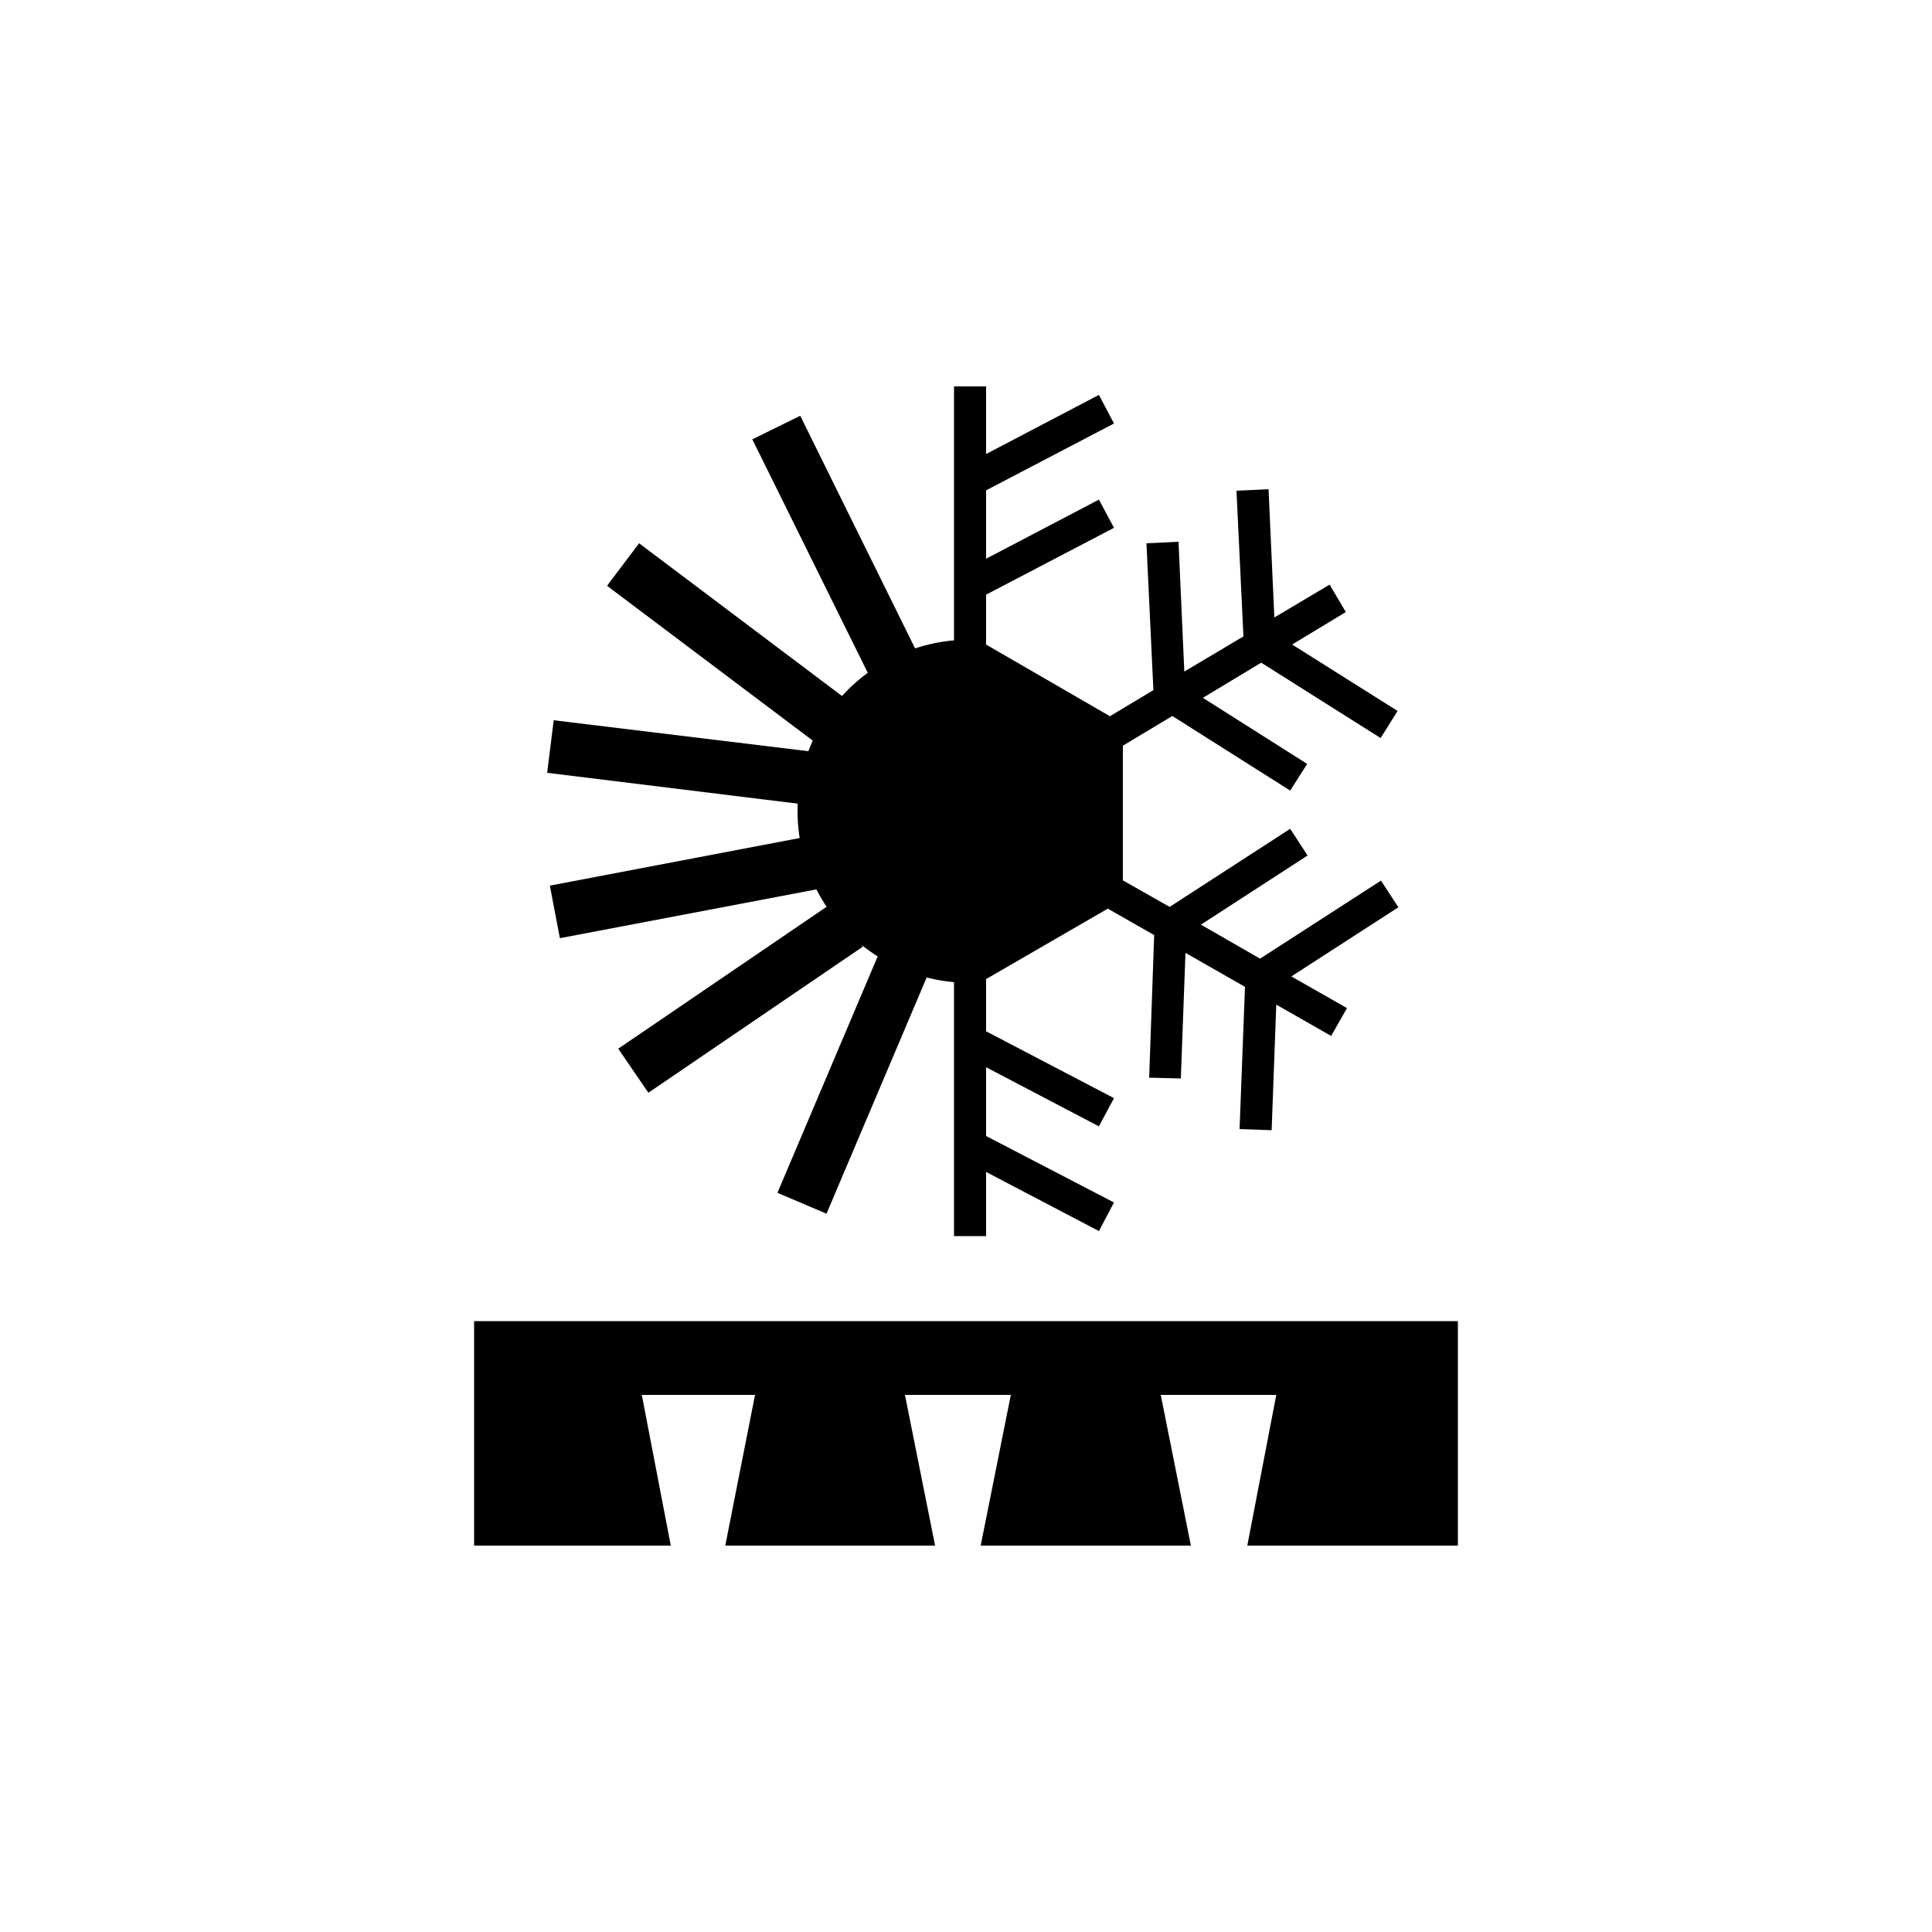
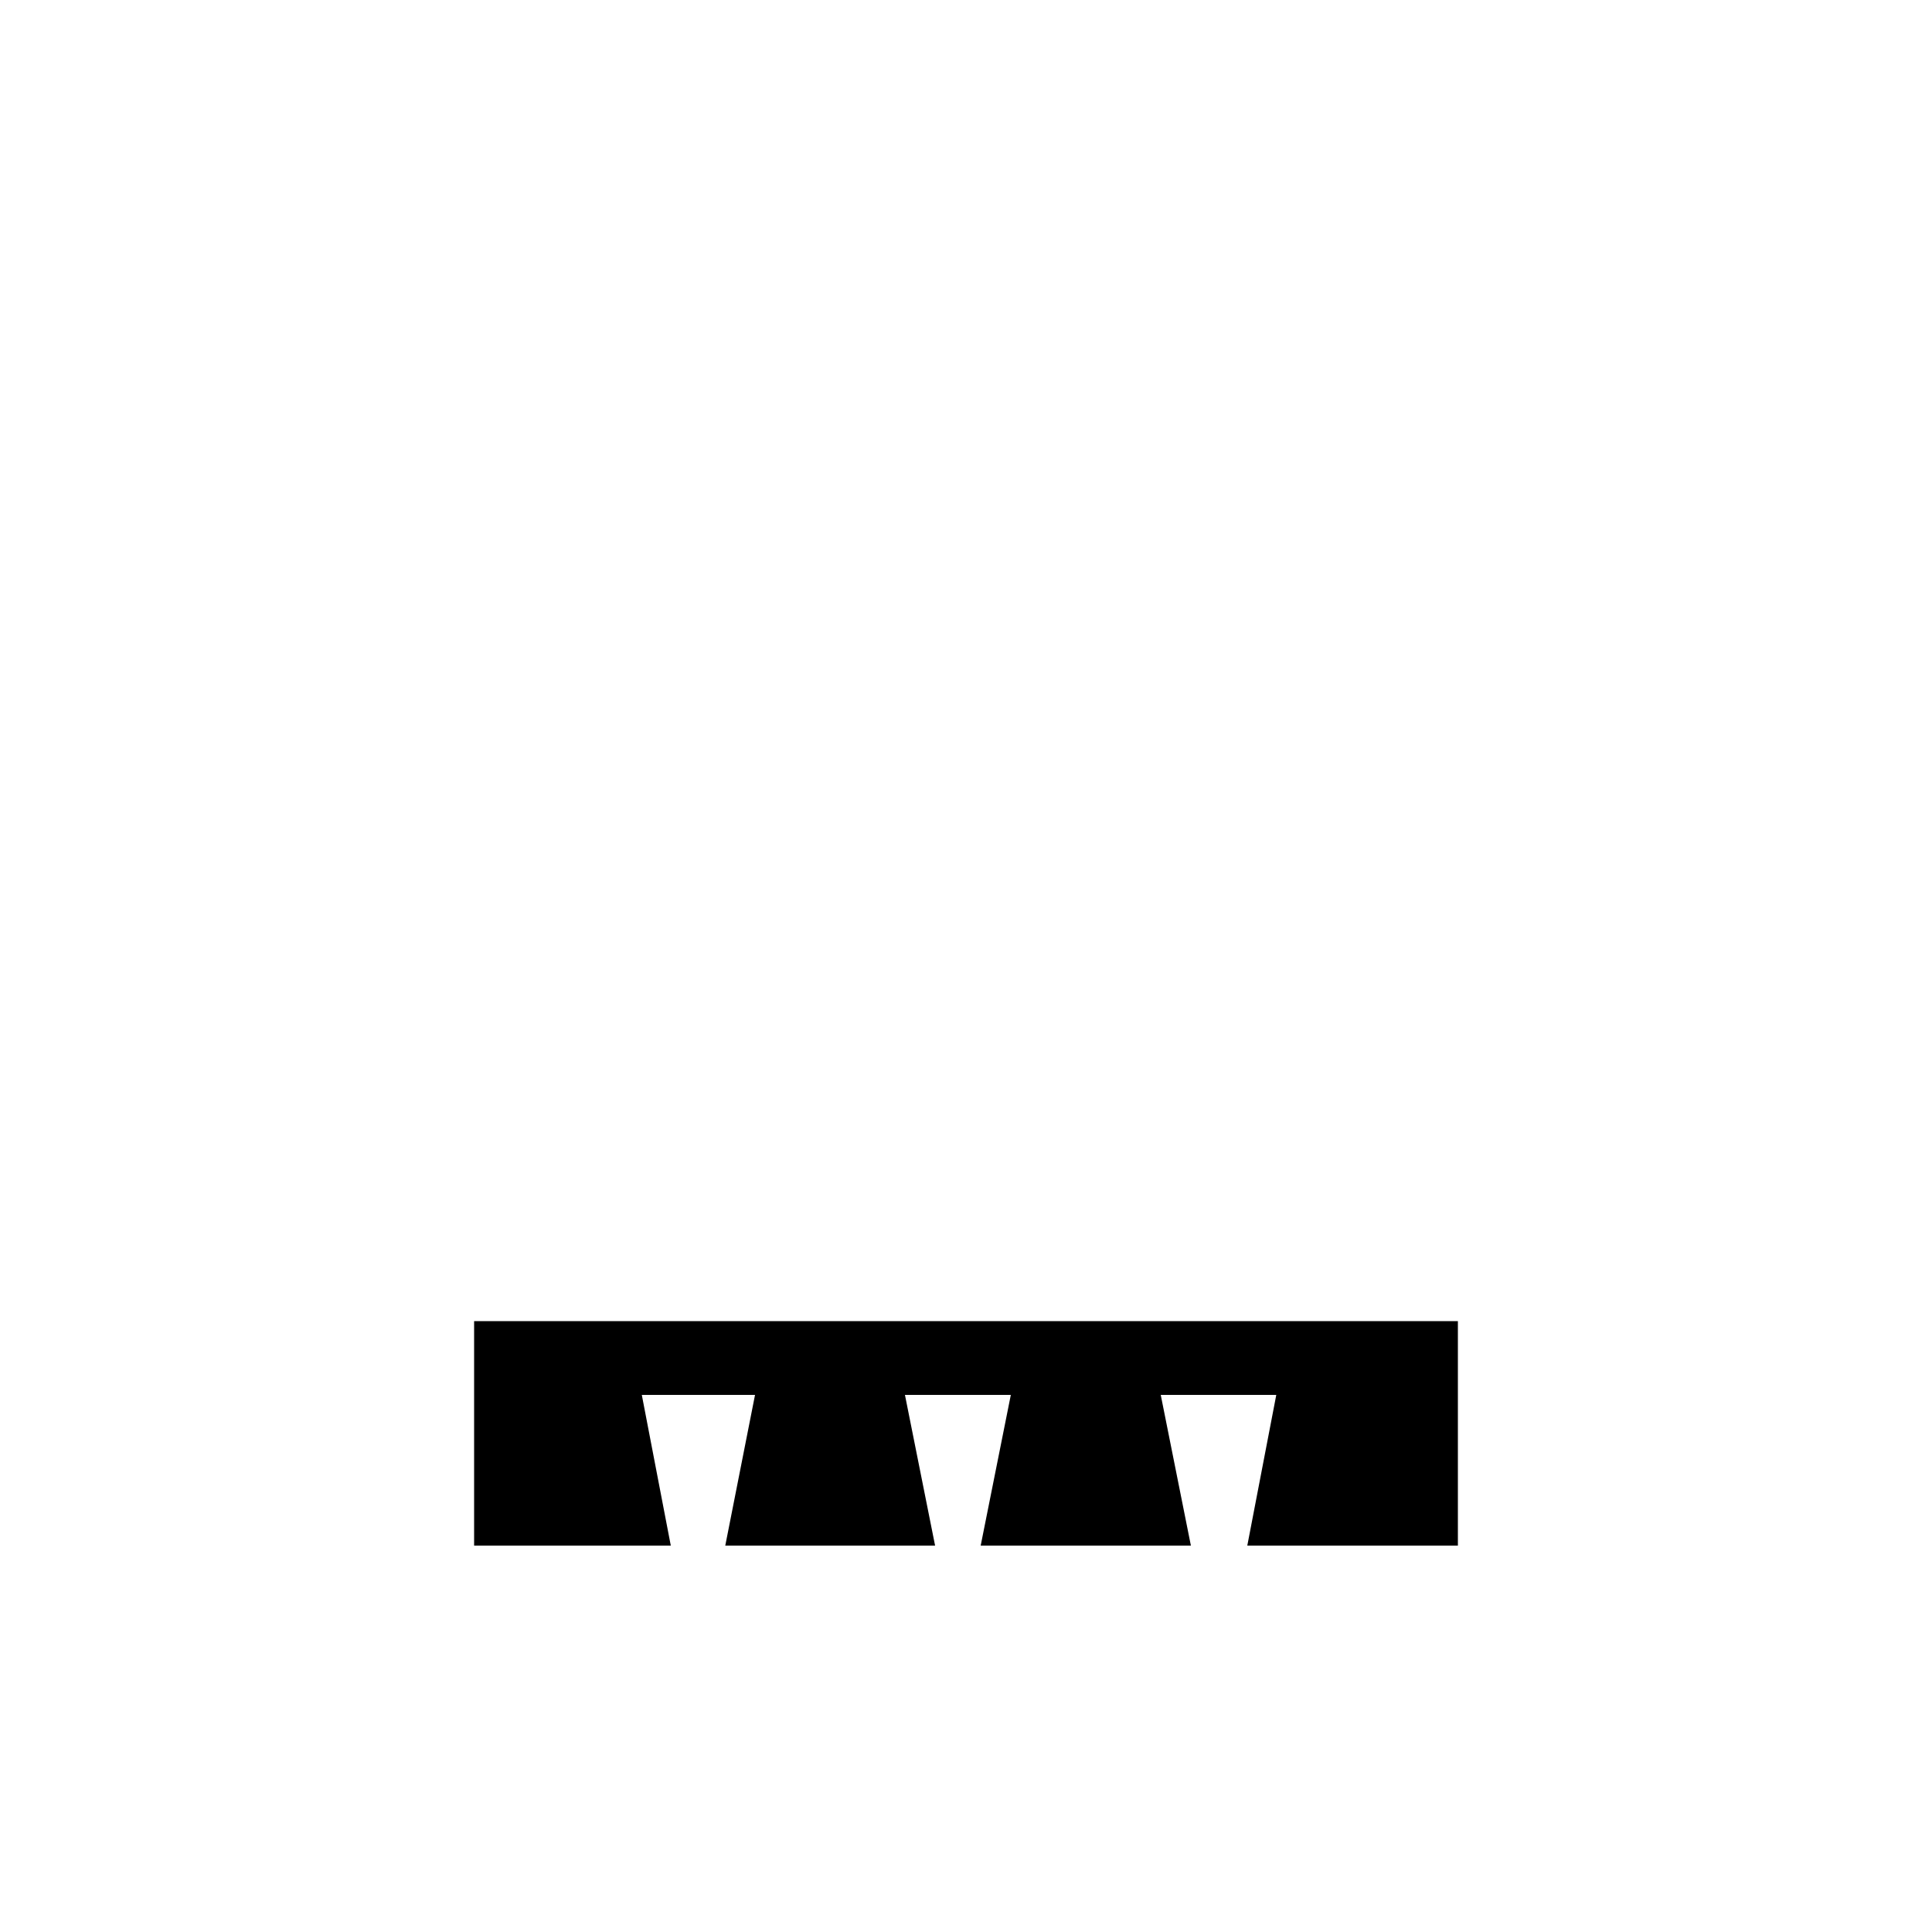
<svg xmlns="http://www.w3.org/2000/svg" id="Capa_1" data-name="Capa 1" viewBox="0 0 50 50">
  <polygon points="12.27 34.19 12.27 40 17.36 40 16.61 36.1 19.54 36.1 18.77 40 24.2 40 23.42 36.1 26.16 36.1 25.38 40 30.82 40 30.04 36.1 33.03 36.1 32.28 40 37.73 40 37.73 34.19 12.27 34.19" />
-   <polyline points="25.12 16.45 29.06 18.73 29.06 23.29 25.12 25.57" />
-   <path d="M24.87,25.43a4.44,4.44,0,0,1,0-8.87" />
-   <polygon points="25.52 31.99 24.69 31.99 24.69 10 25.52 10 25.52 11.75 28.44 10.22 28.83 10.96 25.52 12.69 25.52 14.46 28.44 12.93 28.83 13.66 25.52 15.39 25.52 20.46 29.85 17.86 29.67 14.06 30.5 14.02 30.65 17.38 32.18 16.47 32 12.7 32.83 12.66 32.98 15.98 34.41 15.13 34.83 15.84 33.44 16.68 36.17 18.4 35.73 19.1 32.64 17.15 31.13 18.06 33.83 19.77 33.39 20.46 30.34 18.53 26.07 21.09 30.27 23.47 33.39 21.45 33.84 22.14 31.08 23.93 32.61 24.81 35.74 22.79 36.19 23.48 33.42 25.27 34.86 26.09 34.45 26.81 33.03 26 32.91 29.25 32.08 29.22 32.22 25.54 30.68 24.66 30.56 27.91 29.74 27.89 29.87 24.2 25.52 21.72 25.52 26.69 28.83 28.42 28.44 29.15 25.52 27.62 25.52 29.4 28.83 31.12 28.44 31.86 25.52 30.33 25.52 31.99" />
-   <path d="M21.39,31.41l-1.27-.54,2.65-6.25,1.27.54Zm-4.61-3.13L16,27.14l5.55-3.78.78,1.14Zm-2.29-4-.26-1.36L21,21.63,21.22,23Zm6.9-3.39L14.16,20l.17-1.36,7.16.87-5.78-4.35.83-1.1,6.35,4.78-.83,1.1-.5-.38Zm1.21-3.19-3.13-6.33,1.24-.61,3.12,6.32Z" />
</svg>